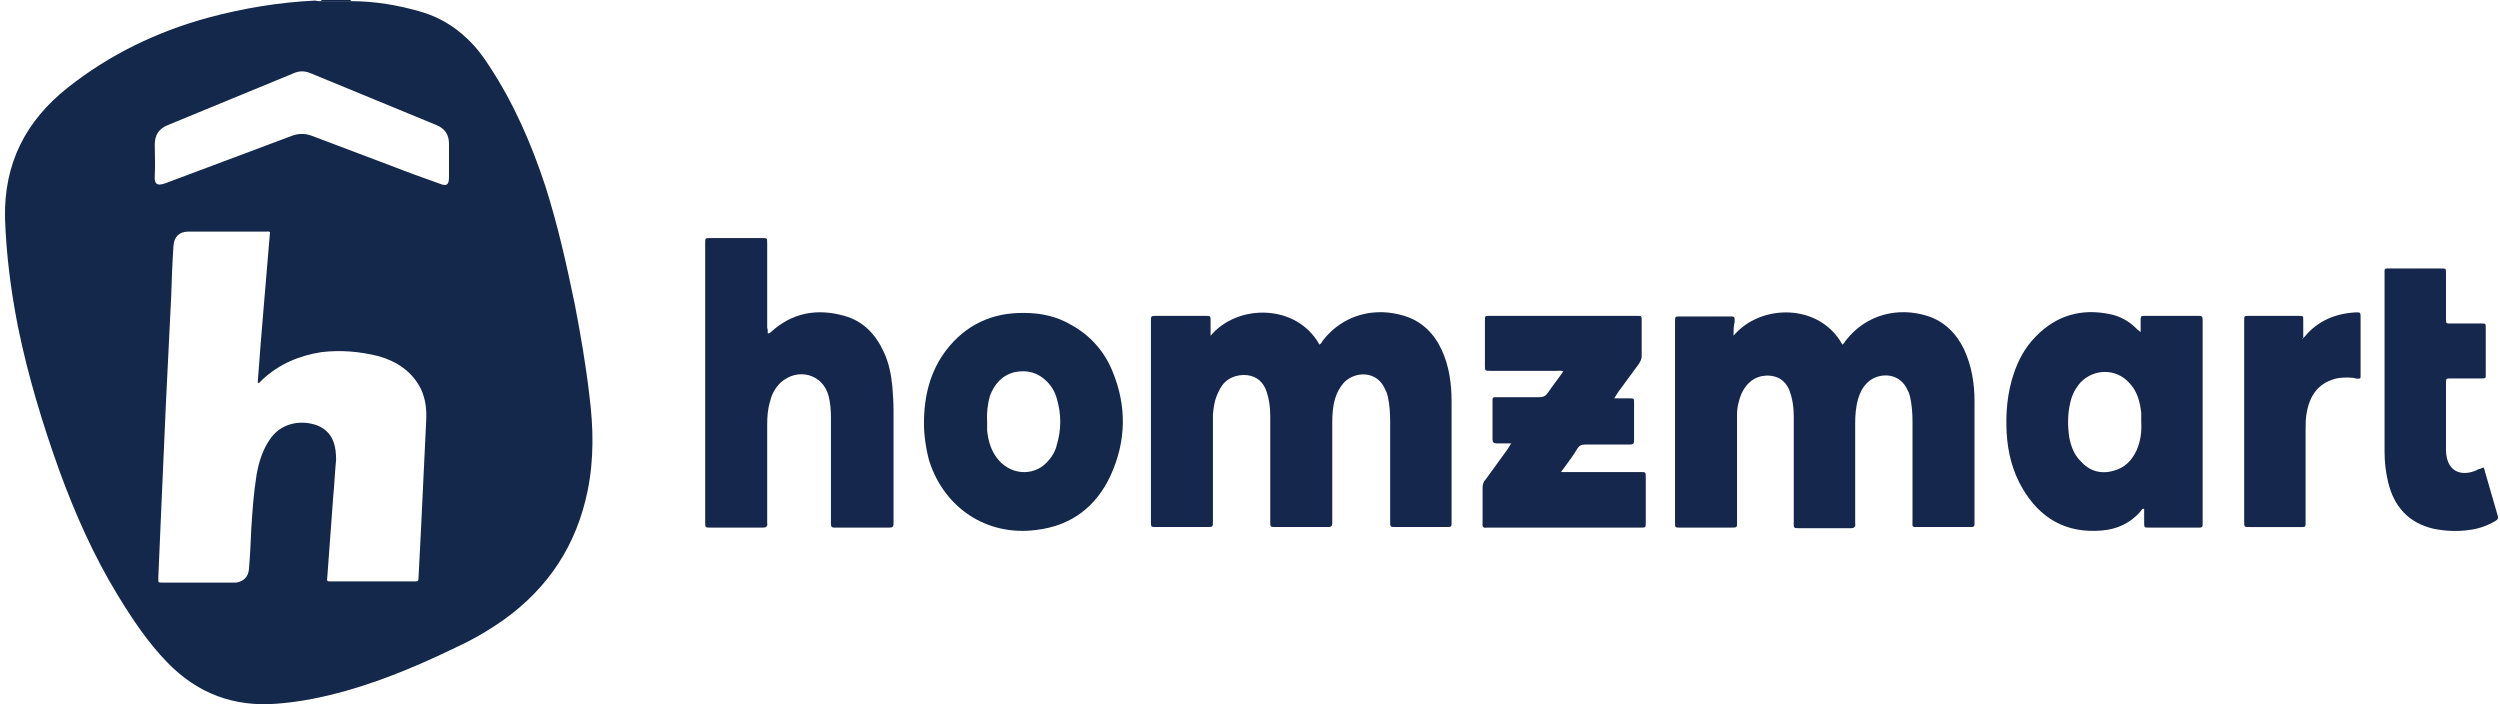
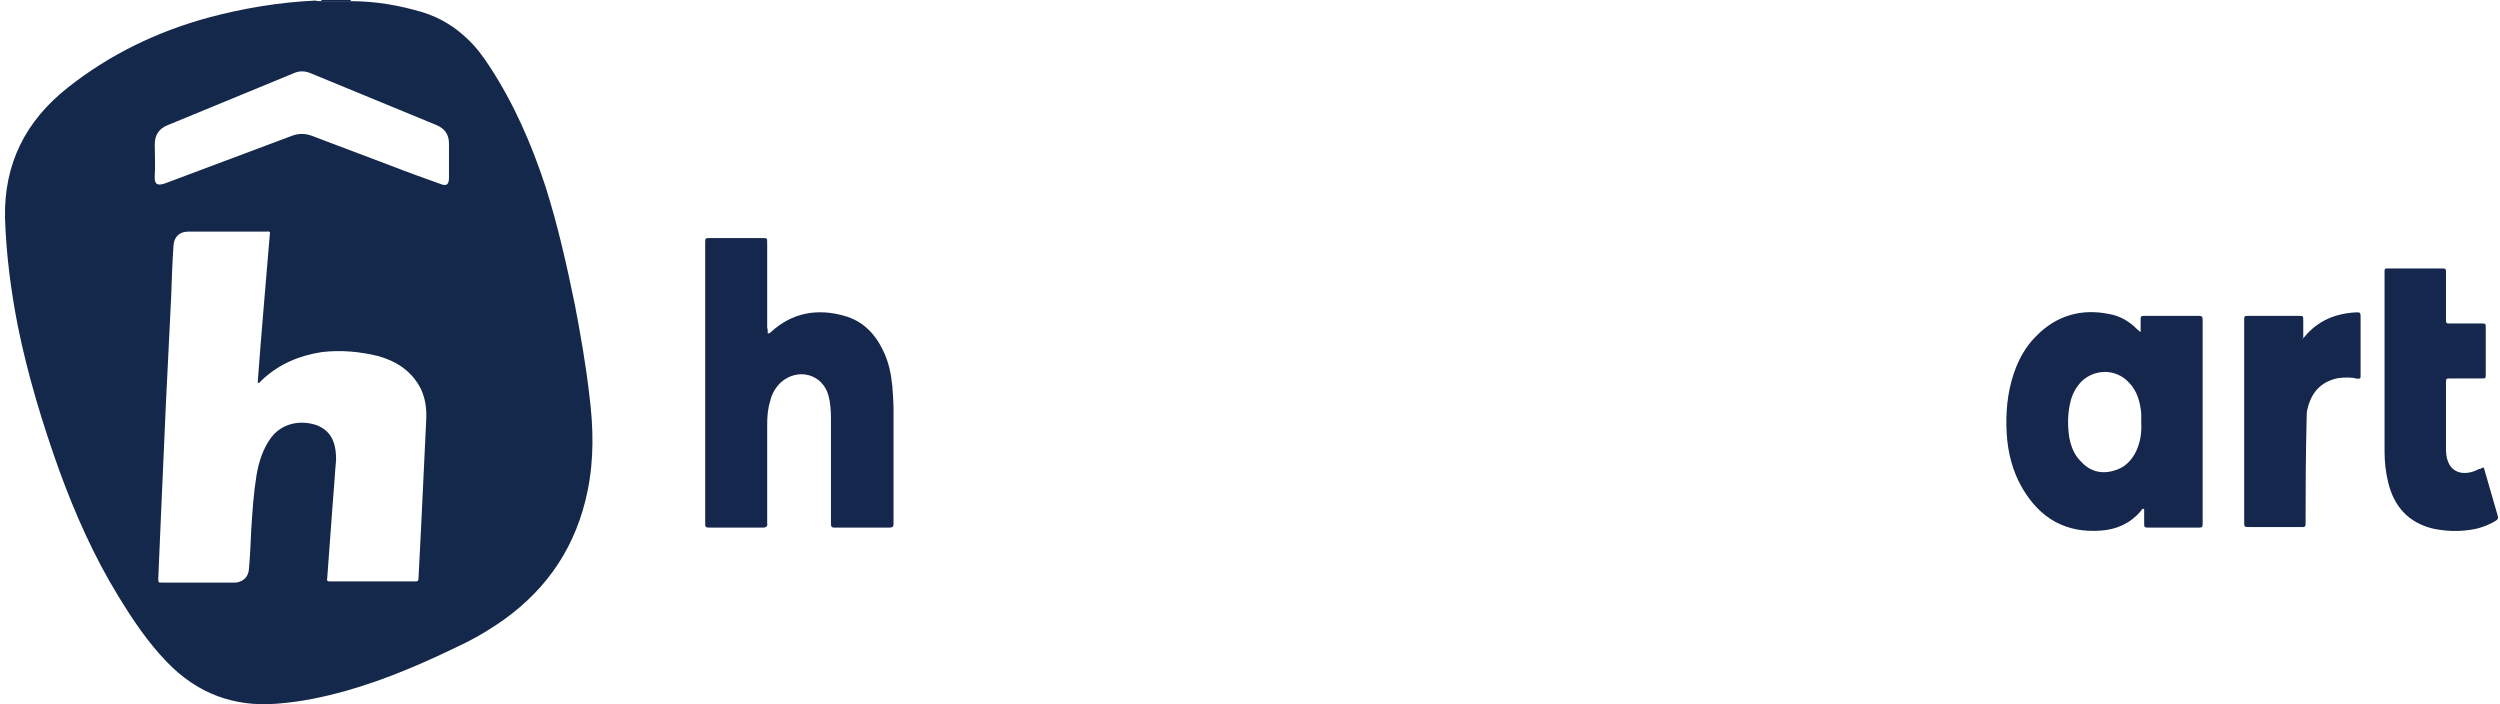
<svg xmlns="http://www.w3.org/2000/svg" width="355" height="100" viewBox="0 0 355 100" fill="none">
  <path d="M45.566 0.166C45.566 0.166 45.566 0.083 45.65 0.083C45.65 0.083 45.65 0.083 45.65 0C47.062 0 48.391 0 49.803 0C49.803 0.083 49.803 0.083 49.803 0.166C48.391 0.166 46.978 0.166 45.566 0.166Z" fill="#15274C" />
  <path d="M45.567 0.165C46.979 0.165 48.391 0.165 49.803 0.165C53.291 0.165 56.697 0.747 60.019 1.743C62.428 2.491 64.505 3.737 66.332 5.481C67.578 6.644 68.575 7.973 69.488 9.385C72.977 14.701 75.469 20.432 77.462 26.495C79.206 31.978 80.452 37.543 81.615 43.191C82.446 47.51 83.193 51.829 83.692 56.148C84.273 60.717 84.356 65.202 83.443 69.688C81.864 77.412 77.877 83.476 71.482 88.044C69.82 89.207 68.076 90.287 66.249 91.2C60.684 93.941 55.036 96.433 49.138 98.094C45.899 99.008 42.659 99.673 39.337 99.922C33.273 100.42 28.041 98.51 23.721 94.025C20.98 91.2 18.821 87.961 16.744 84.555C13.339 78.99 10.681 73.01 8.438 66.863C6.029 60.135 3.953 53.324 2.541 46.347C1.544 41.281 0.88 36.131 0.713 30.981C0.547 23.256 3.621 17.193 9.601 12.458C15.581 7.724 22.309 4.484 29.619 2.491C34.602 1.162 39.586 0.331 44.736 0.082C45.068 0.165 45.317 0.165 45.567 0.165ZM38.34 32.974C38.174 32.808 38.008 32.891 37.842 32.891C34.104 32.891 30.449 32.891 26.712 32.891C25.466 32.891 24.718 33.639 24.635 34.885C24.469 37.294 24.386 39.785 24.303 42.194C24.054 47.261 23.805 52.328 23.555 57.394C23.306 63.043 23.057 68.691 22.808 74.339C22.725 76.914 22.559 79.572 22.476 82.147C22.476 82.728 22.476 82.728 23.057 82.728C26.462 82.728 29.785 82.728 33.19 82.728C33.273 82.728 33.44 82.728 33.523 82.728C34.602 82.562 35.267 81.897 35.35 80.818C35.516 78.907 35.599 76.997 35.682 75.087C35.848 72.512 36.014 70.02 36.43 67.445C36.762 65.534 37.343 63.707 38.506 62.129C40.168 59.969 42.826 59.637 44.985 60.385C46.065 60.8 46.896 61.547 47.311 62.627C47.643 63.458 47.726 64.371 47.726 65.285C47.56 67.029 47.477 68.857 47.311 70.601C47.062 74.339 46.729 78.16 46.48 81.897C46.397 82.562 46.397 82.562 47.062 82.562C50.966 82.562 54.869 82.562 58.773 82.562C59.355 82.562 59.438 82.562 59.438 81.897C59.521 79.738 59.687 77.578 59.77 75.419C60.019 70.186 60.268 64.953 60.518 59.72C60.601 58.142 60.435 56.647 59.77 55.235C58.524 52.743 56.365 51.331 53.79 50.583C51.132 49.919 48.391 49.67 45.65 50.002C42.493 50.5 39.669 51.663 37.26 53.906C37.094 54.072 36.928 54.238 36.762 54.404C36.679 54.404 36.679 54.321 36.596 54.321C37.094 47.344 37.759 40.118 38.34 32.974ZM63.757 22.758C63.757 22.01 63.757 21.18 63.757 20.432C63.757 19.103 63.176 18.273 62.013 17.774C56.032 15.282 50.052 12.873 44.072 10.382C43.241 10.049 42.493 10.049 41.746 10.382C35.765 12.873 29.785 15.282 23.805 17.774C22.559 18.273 21.977 19.186 21.977 20.515C21.977 22.01 22.06 23.505 21.977 24.917C21.894 26.08 22.226 26.496 23.555 25.997C29.536 23.755 35.516 21.512 41.497 19.269C42.41 18.937 43.324 18.937 44.238 19.269C47.975 20.681 51.713 22.093 55.451 23.505C57.777 24.419 60.102 25.25 62.428 26.08C63.425 26.495 63.757 26.246 63.757 25.167C63.757 24.336 63.757 23.588 63.757 22.758Z" fill="#13284A" />
-   <path d="M171.904 47.676C175.725 43.108 184.114 43.108 187.353 48.922C187.603 48.839 187.686 48.59 187.852 48.341C190.842 44.52 195.41 43.606 199.397 44.852C201.889 45.6 203.633 47.344 204.713 49.67C205.793 51.996 206.125 54.488 206.125 57.062C206.125 62.711 206.125 68.359 206.125 74.007C206.125 74.173 206.125 74.339 206.125 74.422C206.125 74.671 206.042 74.838 205.71 74.838C205.627 74.838 205.461 74.838 205.378 74.838C202.969 74.838 200.56 74.838 198.151 74.838C197.404 74.838 197.404 74.838 197.404 74.007C197.404 69.272 197.404 64.538 197.404 59.803C197.404 58.641 197.321 57.478 197.072 56.315C196.988 55.983 196.905 55.65 196.739 55.401C195.576 52.494 192.337 52.743 190.842 54.322C190.26 54.986 189.845 55.733 189.596 56.564C189.264 57.644 189.181 58.807 189.181 59.97C189.181 64.538 189.181 69.106 189.181 73.675C189.181 73.924 189.181 74.09 189.181 74.339C189.181 74.671 189.015 74.838 188.682 74.838C188.599 74.838 188.516 74.838 188.433 74.838C186.024 74.838 183.532 74.838 181.124 74.838C180.376 74.838 180.376 74.838 180.376 74.09C180.376 69.106 180.376 64.123 180.376 59.139C180.376 57.81 180.21 56.481 179.712 55.235C179.13 53.906 178.05 53.242 176.555 53.242C174.811 53.325 173.648 54.155 172.984 55.733C172.485 56.73 172.319 57.81 172.236 58.89C172.236 59.637 172.236 60.468 172.236 61.216C172.236 65.452 172.236 69.771 172.236 74.007C172.236 74.838 172.236 74.838 171.406 74.838C168.997 74.838 166.588 74.838 164.179 74.838C163.432 74.838 163.432 74.838 163.432 74.09C163.432 64.621 163.432 55.069 163.432 45.6C163.432 44.852 163.432 44.852 164.262 44.852C166.588 44.852 168.831 44.852 171.156 44.852C171.904 44.852 171.904 44.852 171.904 45.6C171.904 46.264 171.904 46.929 171.904 47.676Z" fill="#15274C" />
-   <path d="M246.16 47.676C249.98 43.108 258.37 43.025 261.609 48.922C261.858 48.839 261.941 48.507 262.107 48.341C265.098 44.52 269.666 43.606 273.653 44.852C276.062 45.6 277.806 47.344 278.886 49.587C279.966 51.913 280.381 54.404 280.381 56.979C280.381 62.628 280.381 68.359 280.381 74.007C280.381 74.173 280.381 74.339 280.381 74.422C280.381 74.671 280.298 74.838 279.966 74.838C279.8 74.838 279.633 74.838 279.384 74.838C277.058 74.838 274.816 74.838 272.49 74.838C271.41 74.838 271.576 74.921 271.576 73.841C271.576 69.189 271.576 64.538 271.576 59.887C271.576 58.724 271.493 57.561 271.244 56.398C271.161 56.066 271.078 55.733 270.912 55.484C269.749 52.66 266.51 52.909 265.098 54.404C264.433 55.069 264.101 55.817 263.852 56.647C263.519 57.81 263.436 58.973 263.436 60.136C263.436 64.704 263.436 69.189 263.436 73.758C263.436 73.924 263.436 74.09 263.436 74.339C263.519 74.755 263.353 75.004 262.855 75.004C262.689 75.004 262.523 75.004 262.44 75.004C260.197 75.004 257.954 75.004 255.795 75.004C254.549 75.004 254.715 75.087 254.715 73.841C254.715 68.94 254.715 64.123 254.715 59.222C254.715 57.893 254.549 56.564 254.05 55.318C253.469 53.989 252.389 53.325 250.894 53.325C249.15 53.408 248.07 54.322 247.323 55.817C246.907 56.813 246.658 57.81 246.658 58.89C246.658 59.305 246.658 59.803 246.658 60.219C246.658 64.787 246.658 69.439 246.658 74.007C246.658 74.921 246.741 74.921 245.744 74.921C243.336 74.921 241.01 74.921 238.601 74.921C237.854 74.921 237.854 74.921 237.854 74.173C237.854 64.704 237.854 55.152 237.854 45.683C237.854 44.935 237.854 44.935 238.601 44.935C240.927 44.935 243.252 44.935 245.578 44.935C246.326 44.935 246.326 44.935 246.326 45.683C246.16 46.264 246.16 46.929 246.16 47.676Z" fill="#15274C" />
  <path d="M109.024 47.344C109.273 47.344 109.357 47.261 109.44 47.178C112.513 44.353 116.085 43.772 119.905 44.852C122.563 45.599 124.308 47.427 125.47 49.919C126.218 51.497 126.55 53.158 126.716 54.902C126.799 56.065 126.882 57.145 126.882 58.308C126.882 63.458 126.882 68.607 126.882 73.757C126.882 73.923 126.882 74.09 126.882 74.339C126.882 74.754 126.799 74.92 126.301 74.92C123.726 74.92 121.151 74.92 118.493 74.92C118.161 74.92 117.995 74.837 117.995 74.422C117.995 74.172 117.995 74.006 117.995 73.757C117.995 68.94 117.995 64.122 117.995 59.304C117.995 58.308 117.912 57.228 117.663 56.231C116.832 53.075 113.26 52.161 110.852 54.321C110.104 55.068 109.606 55.899 109.357 56.979C109.024 58.059 108.941 59.138 108.941 60.301C108.941 64.787 108.941 69.189 108.941 73.674C108.941 73.84 108.941 74.006 108.941 74.256C109.024 74.671 108.858 74.92 108.36 74.92C108.028 74.92 107.612 74.92 107.28 74.92C105.203 74.92 103.044 74.92 100.967 74.92C100.137 74.92 100.137 74.92 100.137 74.172C100.137 60.966 100.137 47.759 100.137 34.552C100.137 33.805 100.137 33.805 100.801 33.805C103.293 33.805 105.785 33.805 108.277 33.805C108.941 33.805 108.941 33.805 108.941 34.552C108.941 38.539 108.941 42.526 108.941 46.513C109.024 46.762 109.024 47.094 109.024 47.344Z" fill="#15274C" />
  <path d="M303.971 47.095C303.971 46.514 303.971 45.932 303.971 45.351C303.971 44.936 304.054 44.853 304.47 44.853C307.045 44.853 309.62 44.853 312.278 44.853C312.693 44.853 312.776 45.019 312.776 45.434C312.776 45.6 312.776 45.766 312.776 45.849C312.776 55.235 312.776 64.538 312.776 73.924C312.776 75.004 312.859 74.921 311.779 74.921C309.62 74.921 307.377 74.921 305.217 74.921C304.47 74.921 304.47 74.921 304.47 74.173C304.47 73.509 304.47 72.927 304.47 72.263C304.138 72.18 304.138 72.429 303.971 72.595C302.476 74.34 300.566 75.17 298.406 75.336C293.34 75.751 289.685 73.592 287.193 69.356C285.781 66.947 285.116 64.289 284.95 61.548C284.784 58.641 285.033 55.817 285.947 53.076C286.612 51.082 287.608 49.255 289.103 47.76C292.011 44.77 295.582 43.773 299.569 44.603C300.981 44.853 302.31 45.6 303.307 46.597C303.473 46.763 303.639 46.929 303.888 47.095C303.888 47.178 303.888 47.178 303.971 47.095ZM304.054 59.887C304.054 59.471 304.054 59.056 304.054 58.641C303.888 57.063 303.473 55.484 302.31 54.322C300.483 52.328 297.41 52.328 295.499 54.239C294.752 55.069 294.253 55.983 294.004 57.063C293.589 58.724 293.589 60.468 293.838 62.13C294.087 63.375 294.502 64.538 295.416 65.452C296.662 66.864 298.24 67.362 300.068 66.864C301.729 66.449 302.725 65.369 303.39 63.957C303.971 62.628 304.138 61.299 304.054 59.887Z" fill="#15274C" />
-   <path d="M131.203 60.137C131.203 56.15 132.117 52.745 134.276 49.837C137.1 46.1 140.921 44.355 145.49 44.438C147.815 44.438 150.058 44.937 152.052 46.1C154.793 47.595 156.786 49.837 157.949 52.661C160.025 57.645 159.942 62.629 157.7 67.529C155.623 72.015 152.052 74.673 147.151 75.254C140.174 76.168 134.11 72.181 131.951 65.453C131.452 63.626 131.203 61.715 131.203 60.137ZM140.174 59.805C140.174 60.22 140.174 60.718 140.174 61.134C140.34 62.712 140.755 64.124 141.835 65.37C143.828 67.612 147.151 67.612 148.978 65.287C149.477 64.705 149.892 63.958 150.058 63.21C150.723 60.968 150.723 58.808 150.058 56.565C149.809 55.652 149.311 54.821 148.646 54.157C147.4 52.911 145.905 52.495 144.161 52.828C142.333 53.243 141.254 54.489 140.589 56.15C140.257 57.313 140.091 58.559 140.174 59.805Z" fill="#13284A" />
-   <path d="M221.656 67.031C222.154 67.031 222.403 67.031 222.736 67.031C226.141 67.031 229.547 67.031 232.952 67.031C233.7 67.031 233.7 67.031 233.7 67.778C233.7 69.938 233.7 72.015 233.7 74.174C233.7 74.922 233.7 74.922 232.952 74.922C229.962 74.922 226.889 74.922 223.899 74.922C219.829 74.922 215.759 74.922 211.689 74.922C211.522 74.922 211.356 74.922 211.107 74.922C210.692 75.005 210.443 74.839 210.526 74.34C210.526 74.257 210.526 74.174 210.526 74.091C210.526 72.513 210.526 70.935 210.526 69.274C210.526 68.858 210.609 68.443 210.941 68.111C211.938 66.699 213.018 65.287 214.014 63.875C214.18 63.625 214.347 63.376 214.596 62.961C213.848 62.961 213.184 62.961 212.519 62.961C212.104 62.961 211.938 62.795 211.938 62.38C211.938 60.552 211.938 58.808 211.938 56.98C211.938 56.399 211.938 56.399 212.602 56.399C214.596 56.399 216.589 56.399 218.583 56.399C219.164 56.399 219.496 56.233 219.829 55.735C220.493 54.738 221.241 53.824 221.988 52.744C221.656 52.578 221.324 52.661 221.074 52.661C217.918 52.661 214.845 52.661 211.689 52.661C210.858 52.661 210.858 52.661 210.858 51.914C210.858 49.754 210.858 47.678 210.858 45.518C210.858 44.853 210.858 44.853 211.522 44.853C218.5 44.853 225.477 44.853 232.454 44.853C233.118 44.853 233.118 44.853 233.118 45.518C233.118 47.179 233.118 48.923 233.118 50.585C233.118 51 232.952 51.249 232.786 51.581C231.789 52.91 230.793 54.322 229.796 55.651C229.63 55.901 229.464 56.15 229.214 56.565C230.045 56.565 230.71 56.565 231.374 56.565C232.039 56.565 232.039 56.565 232.039 57.23C232.039 58.974 232.039 60.801 232.039 62.546C232.039 63.044 231.872 63.127 231.374 63.127C229.298 63.127 227.138 63.127 225.061 63.127C224.563 63.127 224.231 63.293 223.982 63.708C223.4 64.705 222.57 65.785 221.656 67.031Z" fill="#15274C" />
  <path d="M352.645 66.366C352.728 66.532 352.811 66.615 352.811 66.781C353.392 68.858 354.057 71.017 354.638 73.094C354.804 73.592 354.721 73.758 354.306 74.007C353.143 74.672 351.98 75.087 350.651 75.253C348.99 75.503 347.246 75.42 345.585 75.087C342.013 74.257 339.936 71.931 339.106 68.442C338.774 67.03 338.607 65.618 338.607 64.123C338.607 55.734 338.607 47.428 338.607 39.039C338.607 38.873 338.607 38.706 338.607 38.457C338.607 38.208 338.69 38.125 338.94 38.125C339.023 38.125 339.189 38.125 339.272 38.125C341.764 38.125 344.173 38.125 346.664 38.125C347.329 38.125 347.329 38.125 347.329 38.789C347.329 40.866 347.329 42.943 347.329 45.019C347.329 46.016 347.246 45.933 348.243 45.933C349.572 45.933 350.984 45.933 352.313 45.933C352.977 45.933 352.977 45.933 352.977 46.597C352.977 48.757 352.977 50.999 352.977 53.159C352.977 53.74 352.977 53.74 352.313 53.74C350.901 53.74 349.405 53.74 347.993 53.74C347.329 53.74 347.329 53.74 347.329 54.405C347.329 57.561 347.329 60.801 347.329 63.957C347.412 67.363 349.987 67.695 351.98 66.615C352.229 66.615 352.396 66.449 352.645 66.366Z" fill="#15274C" />
-   <path d="M326.98 48.093C327.063 48.01 327.146 47.927 327.229 47.844C329.14 45.518 331.631 44.522 334.539 44.355C335.12 44.355 335.203 44.355 335.203 44.937C335.203 47.761 335.203 50.585 335.203 53.409C335.203 53.492 335.203 53.658 335.12 53.741C334.788 53.825 334.456 53.741 334.206 53.658C333.293 53.575 332.296 53.575 331.465 53.825C329.14 54.489 327.977 56.233 327.561 58.559C327.395 59.39 327.395 60.22 327.395 61.051C327.395 65.287 327.395 69.523 327.395 73.759C327.395 74.008 327.395 74.174 327.395 74.424C327.395 74.673 327.312 74.839 327.063 74.839C326.98 74.839 326.814 74.839 326.731 74.839C324.322 74.839 321.83 74.839 319.421 74.839C318.674 74.839 318.674 74.839 318.674 74.091C318.674 64.539 318.674 54.987 318.674 45.518C318.674 44.854 318.674 44.854 319.338 44.854C321.664 44.854 324.073 44.854 326.399 44.854C327.063 44.854 327.063 44.854 327.063 45.518C327.063 46.349 327.063 47.18 327.063 48.01C326.814 48.01 326.897 48.093 326.98 48.093Z" fill="#15274C" />
+   <path d="M326.98 48.093C327.063 48.01 327.146 47.927 327.229 47.844C329.14 45.518 331.631 44.522 334.539 44.355C335.12 44.355 335.203 44.355 335.203 44.937C335.203 47.761 335.203 50.585 335.203 53.409C335.203 53.492 335.203 53.658 335.12 53.741C334.788 53.825 334.456 53.741 334.206 53.658C333.293 53.575 332.296 53.575 331.465 53.825C329.14 54.489 327.977 56.233 327.561 58.559C327.395 65.287 327.395 69.523 327.395 73.759C327.395 74.008 327.395 74.174 327.395 74.424C327.395 74.673 327.312 74.839 327.063 74.839C326.98 74.839 326.814 74.839 326.731 74.839C324.322 74.839 321.83 74.839 319.421 74.839C318.674 74.839 318.674 74.839 318.674 74.091C318.674 64.539 318.674 54.987 318.674 45.518C318.674 44.854 318.674 44.854 319.338 44.854C321.664 44.854 324.073 44.854 326.399 44.854C327.063 44.854 327.063 44.854 327.063 45.518C327.063 46.349 327.063 47.18 327.063 48.01C326.814 48.01 326.897 48.093 326.98 48.093Z" fill="#15274C" />
</svg>